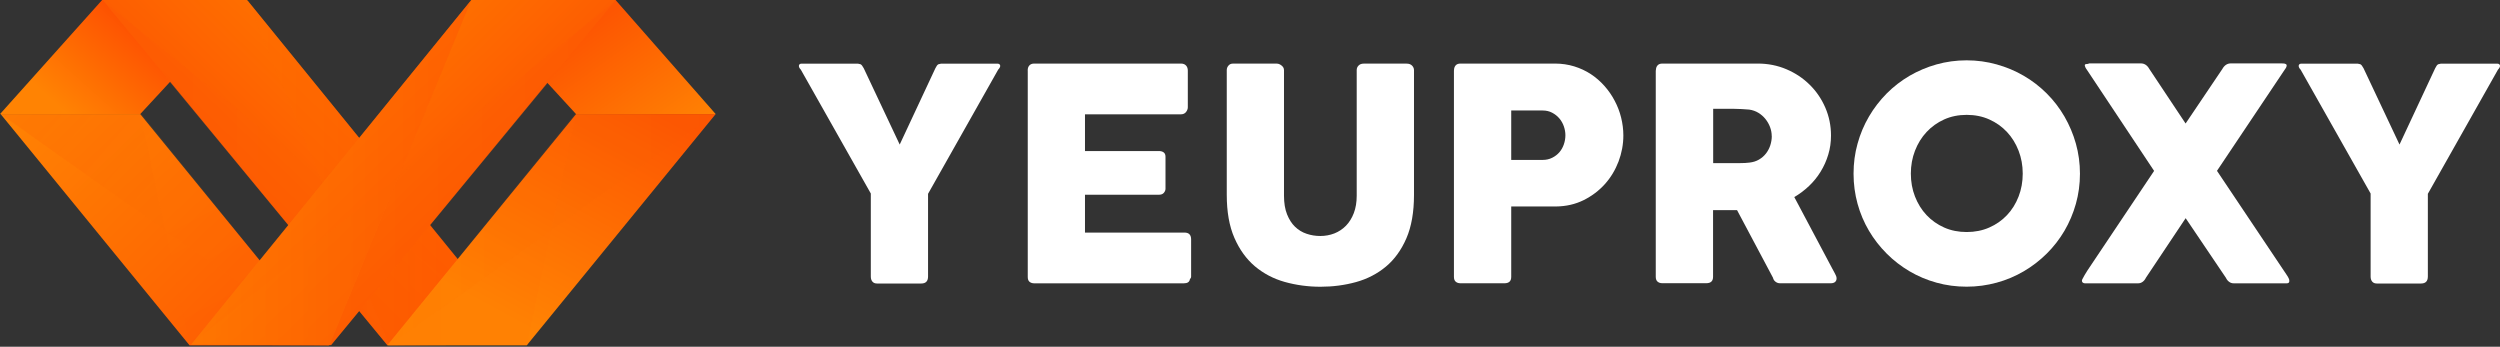
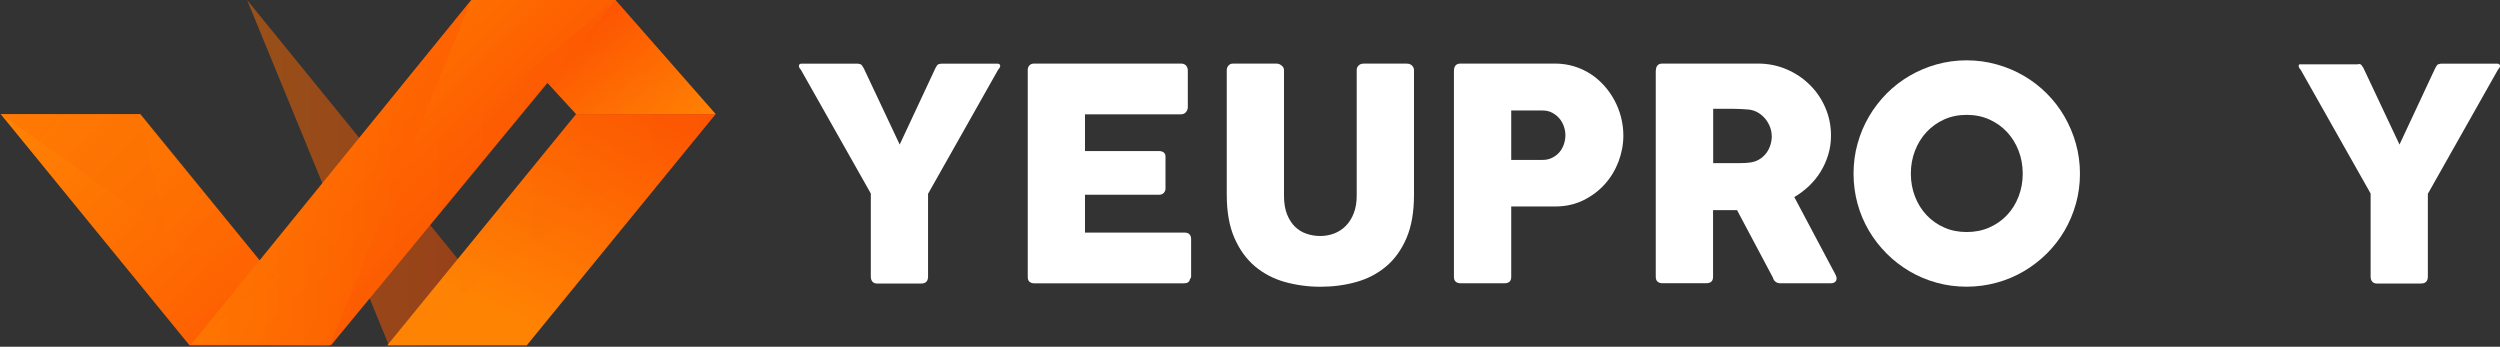
<svg xmlns="http://www.w3.org/2000/svg" width="3605" height="500" viewBox="0 0 3605 500" fill="none">
  <rect x="0" y="0" width="3605" height="500" fill="#333333" stroke="none" />
  <g clip-path="url(#clip0_1_32)">
-     <path d="M0 164.527L147.28 0H354.49L202.192 164.527H0Z" fill="url(#paint0_linear_1_32)" />
    <path d="M1032.06 164.527L887.617 0H679.606L830.668 164.527H1032.06Z" fill="url(#paint1_linear_1_32)" />
    <path d="M202.192 164.531L474.497 497.956H273.323L0.946 164.531H202.192Z" fill="url(#paint2_linear_1_32)" />
    <g style="mix-blend-mode:multiply" opacity="0.4">
      <path style="mix-blend-mode:multiply" opacity="0.3" d="M0.943 164.531L474.493 500L202.189 164.531H0.943Z" fill="url(#paint3_linear_1_32)" />
      <path style="mix-blend-mode:multiply" opacity="0.2" d="M273.31 497.954L202.179 162.414L474.483 497.954H273.31Z" fill="url(#paint4_linear_1_32)" />
    </g>
-     <path d="M356.317 0L760.483 497.458L558.437 497.599L148.307 0H356.317Z" fill="url(#paint5_linear_1_32)" />
-     <path style="mix-blend-mode:multiply" opacity="0.4" d="M147.275 0L760.469 496.824L558.423 497.599L147.275 0Z" fill="url(#paint6_linear_1_32)" />
    <path style="mix-blend-mode:screen" opacity="0.5" d="M356.301 0L560.82 497.952L760.467 496.824L356.301 0Z" fill="url(#paint7_linear_1_32)" />
    <path d="M679.609 0L275.444 497.458L477.418 497.599L887.62 0H679.609Z" fill="url(#paint8_linear_1_32)" />
    <path style="mix-blend-mode:multiply" opacity="0.4" d="M888.638 0L275.444 496.824L477.418 497.599L888.638 0Z" fill="url(#paint9_linear_1_32)" />
    <path style="mix-blend-mode:screen" opacity="0.5" d="M679.609 0L475.09 497.952L275.444 496.824L679.609 0Z" fill="url(#paint10_linear_1_32)" />
    <path d="M830.726 164.531L558.421 497.956H759.595L1031.97 164.531H830.726Z" fill="url(#paint11_linear_1_32)" />
    <g style="mix-blend-mode:multiply" opacity="0.4">
      <path style="mix-blend-mode:multiply" opacity="0.3" d="M1032 164.525L558.449 499.994L830.754 164.525H1032Z" fill="url(#paint12_linear_1_32)" />
-       <path style="mix-blend-mode:multiply" opacity="0.2" d="M759.623 497.948L830.754 162.408L558.45 497.948H759.623Z" fill="url(#paint13_linear_1_32)" />
    </g>
    <path d="M1297.25 208.719L1348.81 98.421C1349.67 96.691 1350.36 95.48 1350.97 94.701C1351.57 93.923 1352.09 93.317 1352.7 92.971C1353.3 92.625 1353.91 92.365 1354.52 92.365C1355.12 92.365 1355.9 92.106 1356.77 91.847H1438.95C1439.99 91.847 1440.76 92.192 1441.37 92.798C1441.98 93.404 1442.32 94.182 1442.32 95.047C1442.32 96.604 1441.28 98.421 1439.38 100.411L1338.25 279.483V398.778C1338.25 405.439 1334.97 408.813 1328.48 408.813H1264.63C1261.78 408.813 1259.62 407.948 1258.06 406.131C1256.5 404.315 1255.72 401.892 1255.72 398.778V279.05L1154.77 100.411C1152.95 98.594 1152 96.777 1152 95.047C1152 94.182 1152.26 93.404 1152.87 92.798C1153.47 92.192 1154.25 91.847 1155.2 91.847H1237.38C1238.42 92.106 1239.2 92.279 1239.72 92.365C1240.33 92.365 1240.84 92.625 1241.45 92.971C1242.06 93.317 1242.57 93.923 1243.18 94.701C1243.79 95.48 1244.56 96.691 1245.52 98.421L1297.51 208.719H1297.25Z" fill="white" />
    <path d="M1481.94 101.538C1481.94 98.51 1482.72 96.175 1484.36 94.358C1486 92.541 1488.34 91.676 1491.28 91.676H1702.97C1706.08 91.676 1708.5 92.628 1710.23 94.445C1711.96 96.261 1712.83 98.77 1712.83 101.884V154.654C1712.83 157.077 1711.96 159.326 1710.23 161.575C1708.5 163.738 1705.99 164.862 1702.79 164.862H1564.55V217.805H1671.22C1673.9 217.805 1676.15 218.411 1677.96 219.709C1679.78 221.006 1680.65 223.169 1680.65 226.11V272.219C1680.65 274.209 1679.87 276.112 1678.31 278.015C1676.75 279.832 1674.5 280.783 1671.48 280.783H1564.55V335.37H1707.98C1714.38 335.37 1717.59 338.658 1717.59 345.146V398.781C1717.59 400.165 1716.98 401.463 1715.86 402.587C1715.25 406.567 1712.39 408.556 1707.12 408.556H1491.37C1488.51 408.556 1486.26 407.778 1484.53 406.307C1482.8 404.836 1482.02 402.501 1482.02 399.386V101.538H1481.94Z" fill="white" />
    <path d="M1851.52 282.253C1851.52 292.807 1852.99 301.717 1855.93 309.07C1858.87 316.424 1862.68 322.393 1867.44 326.978C1872.19 331.563 1877.82 335.023 1884.13 337.099C1890.45 339.262 1897.11 340.3 1903.94 340.3C1910.78 340.3 1917.78 339.089 1924.19 336.58C1930.5 334.071 1936.12 330.351 1940.88 325.507C1945.64 320.576 1949.45 314.52 1952.21 307.254C1954.98 299.987 1956.37 291.682 1956.37 282.253V101.104C1956.37 98.509 1957.23 96.346 1959.05 94.53C1960.87 92.713 1963.2 91.761 1966.23 91.761H2028.51C2031.8 91.761 2034.31 92.713 2036.21 94.616C2038.03 96.519 2038.98 98.682 2038.98 101.104V280.955C2038.98 305.87 2035.35 326.718 2028 343.674C2020.64 360.629 2010.78 374.211 1998.41 384.506C1986.04 394.8 1971.68 402.24 1955.42 406.738C1939.15 411.237 1922.02 413.486 1904.12 413.486C1886.21 413.486 1869.08 411.15 1852.64 406.565C1836.29 401.98 1821.93 394.368 1809.56 383.987C1797.19 373.519 1787.33 359.851 1779.98 342.982C1772.62 326.113 1768.99 305.437 1768.99 280.955V101.104C1768.99 98.682 1769.77 96.519 1771.41 94.616C1773.06 92.713 1775.05 91.761 1777.47 91.761H1841.31C1843.47 91.761 1845.64 92.627 1847.97 94.443C1850.31 96.26 1851.52 98.423 1851.52 101.191V282.339V282.253Z" fill="white" />
    <path d="M2096.66 101.538C2096.66 98.51 2097.44 96.175 2099 94.358C2100.56 92.541 2102.89 91.676 2106.01 91.676H2242.34C2252.12 91.676 2261.38 93.06 2270.11 95.742C2278.76 98.424 2286.72 102.144 2293.99 106.902C2301.26 111.66 2307.74 117.369 2313.63 123.944C2319.42 130.518 2324.44 137.699 2328.42 145.398C2332.49 153.097 2335.6 161.142 2337.68 169.62C2339.75 178.098 2340.88 186.662 2340.88 195.313C2340.88 208.116 2338.54 220.66 2333.96 232.858C2329.29 245.055 2322.8 255.956 2314.23 265.471C2305.67 274.987 2295.46 282.687 2283.52 288.656C2271.58 294.538 2258.35 297.566 2243.82 297.739H2179.19V399.3C2179.19 405.442 2175.91 408.47 2169.42 408.47H2106.01C2103.15 408.47 2100.9 407.691 2099.17 406.221C2097.44 404.75 2096.58 402.414 2096.58 399.3V101.538H2096.66ZM2257.31 194.967C2257.31 190.728 2256.53 186.403 2255.06 182.164C2253.59 177.925 2251.43 174.119 2248.57 170.745C2245.72 167.371 2242.26 164.689 2238.19 162.527C2234.13 160.364 2229.54 159.326 2224.44 159.326H2179.19V230.609H2224.44C2229.54 230.609 2234.21 229.571 2238.28 227.494C2242.43 225.418 2245.89 222.736 2248.66 219.536C2251.43 216.248 2253.59 212.528 2255.06 208.203C2256.53 203.964 2257.31 199.552 2257.31 194.967Z" fill="white" />
    <path d="M2387.79 101.538C2387.79 98.51 2388.57 96.175 2390.12 94.358C2391.68 92.541 2394.02 91.676 2397.13 91.676H2534.94C2549.56 91.676 2563.31 94.445 2576.12 99.894C2588.92 105.345 2600.08 112.784 2609.59 122.214C2619.11 131.557 2626.64 142.63 2632.09 155.173C2637.54 167.804 2640.3 181.212 2640.3 195.4C2640.3 205.089 2639.01 214.259 2636.33 222.996C2633.73 231.733 2630.01 239.952 2625.34 247.564C2620.67 255.177 2615.04 262.098 2608.56 268.24C2602.07 274.382 2594.97 279.745 2587.36 284.157L2642.21 387.448C2643.16 389.438 2644.46 391.774 2646.01 394.455C2647.57 397.137 2648.35 399.473 2648.35 401.463C2648.35 403.712 2647.57 405.442 2646.1 406.653C2644.63 407.864 2642.55 408.47 2640.05 408.47H2566.86C2564.44 408.47 2562.27 407.778 2560.37 406.307C2558.47 404.923 2557.17 402.933 2556.65 400.511L2504.83 303.016H2470.23V399.213C2470.23 405.355 2466.94 408.383 2460.45 408.383H2397.04C2394.19 408.383 2391.94 407.605 2390.21 406.134C2388.48 404.663 2387.61 402.328 2387.61 399.213V101.538H2387.79ZM2554.83 196.265C2554.83 192.026 2554.06 187.7 2552.5 183.462C2550.94 179.223 2548.69 175.243 2545.84 171.696C2542.98 168.15 2539.61 165.122 2535.63 162.7C2531.65 160.277 2527.24 158.72 2522.39 158.028C2518.41 157.769 2514.69 157.509 2511.23 157.25C2507.77 157.077 2503.97 156.904 2499.82 156.904H2470.4V235.194H2509.68C2512.27 235.194 2514.52 235.194 2516.51 235.021C2518.5 234.848 2520.66 234.674 2523.09 234.415C2528.1 233.809 2532.52 232.425 2536.49 230.09C2540.47 227.754 2543.85 224.813 2546.53 221.352C2549.21 217.892 2551.29 213.999 2552.76 209.587C2554.14 205.262 2554.92 200.763 2554.92 196.265H2554.83Z" fill="white" />
    <path d="M2672.82 250.501C2672.82 235.448 2674.72 220.915 2678.62 207.074C2682.42 193.232 2687.96 180.169 2695.05 168.058C2702.15 155.861 2710.71 144.874 2720.57 134.839C2730.44 124.891 2741.51 116.413 2753.53 109.319C2765.64 102.312 2778.62 96.775 2792.46 92.883C2806.3 88.99 2820.84 87 2835.89 87C2850.94 87 2865.3 88.99 2879.23 92.883C2893.16 96.775 2906.22 102.225 2918.33 109.319C2930.44 116.326 2941.43 124.891 2951.46 134.839C2961.41 144.788 2969.89 155.861 2976.98 168.058C2983.99 180.256 2989.53 193.232 2993.42 207.074C2997.31 220.915 2999.3 235.448 2999.3 250.501C2999.3 265.553 2997.31 280.087 2993.42 293.928C2989.53 307.769 2983.99 320.745 2976.98 332.77C2969.89 344.795 2961.41 355.781 2951.46 365.643C2941.52 375.505 2930.44 384.07 2918.33 391.163C2906.22 398.257 2893.25 403.793 2879.23 407.6C2865.3 411.406 2850.86 413.396 2835.89 413.396C2820.92 413.396 2806.3 411.493 2792.46 407.6C2778.62 403.793 2765.56 398.257 2753.53 391.163C2741.51 384.07 2730.44 375.592 2720.57 365.643C2710.71 355.781 2702.15 344.795 2695.05 332.77C2687.96 320.745 2682.42 307.769 2678.62 293.928C2674.81 280.087 2672.82 265.553 2672.82 250.501ZM2755.44 250.328C2755.44 262.093 2757.43 273.166 2761.41 283.374C2765.39 293.582 2770.92 302.579 2778.1 310.191C2785.28 317.804 2793.76 323.773 2803.54 328.099C2813.31 332.424 2824.12 334.587 2835.98 334.587C2847.83 334.587 2858.64 332.424 2868.5 328.099C2878.37 323.773 2886.93 317.804 2894.11 310.191C2901.29 302.579 2906.83 293.668 2910.81 283.374C2914.79 273.166 2916.78 262.093 2916.78 250.328C2916.78 238.563 2914.79 227.663 2910.81 217.368C2906.83 207.074 2901.29 198.077 2894.11 190.377C2886.93 182.678 2878.37 176.623 2868.5 172.211C2858.64 167.799 2847.83 165.636 2835.98 165.636C2824.12 165.636 2813.4 167.799 2803.54 172.211C2793.76 176.623 2785.28 182.678 2778.1 190.377C2770.92 198.077 2765.39 207.074 2761.41 217.368C2757.43 227.663 2755.44 238.649 2755.44 250.328Z" fill="white" />
-     <path d="M3002.49 403.102C3003.62 400.939 3004.83 398.776 3006.04 396.614C3007.25 394.451 3008.63 392.202 3010.19 389.866L3106.22 246.435C3089.87 221.867 3073.69 197.471 3057.69 173.422C3041.68 149.373 3025.5 125.064 3009.15 100.409C3008.29 99.284 3007.6 98.246 3007.16 97.208C3006.73 96.17 3006.39 95.132 3006.21 94.007C3006.47 92.883 3007.34 92.364 3008.63 92.364C3010.02 92.364 3011.4 92.104 3012.79 91.412H3087.01C3092.29 91.412 3096.35 94.094 3099.38 99.544L3151.63 178.094L3204.58 99.544C3207.52 94.18 3211.67 91.412 3216.95 91.412H3287.97C3289.53 91.412 3291 91.412 3292.38 91.499C3293.77 91.499 3294.89 91.845 3295.93 92.277C3296.88 92.71 3297.4 93.315 3297.4 94.18C3297.4 95.911 3296.62 97.727 3295.06 99.717L3196.88 246.349L3296.97 395.749C3298.35 397.738 3299.48 399.555 3300.25 401.199C3301.03 402.842 3301.38 404.226 3301.21 405.351C3301.21 407.514 3299.91 408.552 3297.4 408.552H3221.01C3218.59 408.552 3216.34 407.86 3214.44 406.389C3212.45 405.005 3210.89 403.015 3209.77 400.593L3151.72 314.604L3094.36 400.593C3093.24 403.015 3091.68 404.918 3089.69 406.389C3087.7 407.86 3085.45 408.552 3083.12 408.552H3006.47C3005.35 408.552 3004.31 408.206 3003.44 407.6C3002.58 406.995 3002.15 406.043 3002.15 404.918C3002.15 404.226 3002.32 403.534 3002.58 403.015L3002.49 403.102Z" fill="white" />
-     <path d="M3459.96 208.719L3511.52 98.421C3512.38 96.691 3513.08 95.48 3513.68 94.701C3514.29 93.922 3514.81 93.317 3515.41 92.971C3516.02 92.625 3516.62 92.365 3517.23 92.365C3517.83 92.365 3518.61 92.106 3519.48 91.846H3601.66C3602.7 91.846 3603.48 92.192 3604.08 92.798C3604.69 93.403 3605.03 94.182 3605.03 95.047C3605.03 96.604 3604 98.421 3602.09 100.411L3500.96 279.483V398.778C3500.96 405.439 3497.68 408.813 3491.19 408.813H3427.35C3424.49 408.813 3422.33 407.948 3420.77 406.131C3419.21 404.314 3418.43 401.892 3418.43 398.778V279.05L3317.48 100.411C3315.66 98.594 3314.71 96.777 3314.71 95.047C3314.71 94.182 3314.97 93.403 3315.58 92.798C3316.18 92.192 3316.96 91.846 3317.91 91.846H3400.1C3401.13 92.106 3401.91 92.279 3402.43 92.365C3403.04 92.365 3403.56 92.625 3404.16 92.971C3404.77 93.317 3405.29 93.922 3405.89 94.701C3406.5 95.48 3407.28 96.691 3408.23 98.421L3460.22 208.719H3459.96Z" fill="white" />
+     <path d="M3459.96 208.719L3511.52 98.421C3512.38 96.691 3513.08 95.48 3513.68 94.701C3514.29 93.922 3514.81 93.317 3515.41 92.971C3516.02 92.625 3516.62 92.365 3517.23 92.365C3517.83 92.365 3518.61 92.106 3519.48 91.846H3601.66C3602.7 91.846 3603.48 92.192 3604.08 92.798C3604.69 93.403 3605.03 94.182 3605.03 95.047C3605.03 96.604 3604 98.421 3602.09 100.411L3500.96 279.483V398.778C3500.96 405.439 3497.68 408.813 3491.19 408.813H3427.35C3424.49 408.813 3422.33 407.948 3420.77 406.131C3419.21 404.314 3418.43 401.892 3418.43 398.778V279.05L3317.48 100.411C3315.66 98.594 3314.71 96.777 3314.71 95.047C3314.71 94.182 3314.97 93.403 3315.58 92.798H3400.1C3401.13 92.106 3401.91 92.279 3402.43 92.365C3403.04 92.365 3403.56 92.625 3404.16 92.971C3404.77 93.317 3405.29 93.922 3405.89 94.701C3406.5 95.48 3407.28 96.691 3408.23 98.421L3460.22 208.719H3459.96Z" fill="white" />
  </g>
  <defs>
    <linearGradient id="paint0_linear_1_32" x1="250.922" y1="42.295" x2="121.382" y2="186.683" gradientUnits="userSpaceOnUse">
      <stop stop-color="#FD4601" />
      <stop offset="1" stop-color="#FF8303" />
    </linearGradient>
    <linearGradient id="paint1_linear_1_32" x1="825.501" y1="56.393" x2="949.787" y2="229.433" gradientUnits="userSpaceOnUse">
      <stop stop-color="#FD5602" />
      <stop offset="1" stop-color="#FF8303" />
    </linearGradient>
    <linearGradient id="paint2_linear_1_32" x1="442.132" y1="529.325" x2="46.093" y2="120.704" gradientUnits="userSpaceOnUse">
      <stop stop-color="#FD5602" />
      <stop offset="0.458" stop-color="#FE6B02" />
      <stop offset="1" stop-color="#FF8303" />
    </linearGradient>
    <linearGradient id="paint3_linear_1_32" x1="72.729" y1="172.707" x2="221.527" y2="300.646" gradientUnits="userSpaceOnUse">
      <stop stop-color="#FE4601" />
      <stop offset="0.98" stop-color="#FE6E00" />
    </linearGradient>
    <linearGradient id="paint4_linear_1_32" x1="149.087" y1="260.82" x2="277.256" y2="503.858" gradientUnits="userSpaceOnUse">
      <stop stop-color="#FF8303" />
      <stop offset="0.98" stop-color="#FD5602" />
    </linearGradient>
    <linearGradient id="paint5_linear_1_32" x1="378.064" y1="322.71" x2="528.842" y2="167.142" gradientUnits="userSpaceOnUse">
      <stop stop-color="#FD5602" />
      <stop offset="1" stop-color="#FE6E00" />
    </linearGradient>
    <linearGradient id="paint6_linear_1_32" x1="147.275" y1="248.835" x2="760.469" y2="248.835" gradientUnits="userSpaceOnUse">
      <stop stop-color="#FD5602" />
      <stop offset="0.98" stop-color="#FE6E00" />
    </linearGradient>
    <linearGradient id="paint7_linear_1_32" x1="356.301" y1="248.976" x2="760.467" y2="248.976" gradientUnits="userSpaceOnUse">
      <stop stop-color="#FE6E00" />
      <stop offset="1" stop-color="#FE4601" />
    </linearGradient>
    <linearGradient id="paint8_linear_1_32" x1="657.936" y1="322.71" x2="507.158" y2="167.142" gradientUnits="userSpaceOnUse">
      <stop stop-color="#FD5602" />
      <stop offset="1" stop-color="#FE6E00" />
    </linearGradient>
    <linearGradient id="paint9_linear_1_32" x1="888.638" y1="248.835" x2="275.371" y2="248.835" gradientUnits="userSpaceOnUse">
      <stop stop-color="#FD5602" />
      <stop offset="0.98" stop-color="#FE6E00" />
    </linearGradient>
    <linearGradient id="paint10_linear_1_32" x1="679.537" y1="248.976" x2="275.371" y2="248.976" gradientUnits="userSpaceOnUse">
      <stop stop-color="#FD5602" />
      <stop offset="1" stop-color="#FF8303" />
    </linearGradient>
    <linearGradient id="paint11_linear_1_32" x1="909.712" y1="132.951" x2="732.866" y2="458.896" gradientUnits="userSpaceOnUse">
      <stop stop-color="#FD5602" />
      <stop offset="1" stop-color="#FF8303" />
    </linearGradient>
    <linearGradient id="paint12_linear_1_32" x1="1032" y1="332.295" x2="558.377" y2="332.295" gradientUnits="userSpaceOnUse">
      <stop stop-color="#FD5602" />
      <stop offset="0.98" stop-color="#FF8303" />
    </linearGradient>
    <linearGradient id="paint13_linear_1_32" x1="830.754" y1="330.178" x2="558.377" y2="330.178" gradientUnits="userSpaceOnUse">
      <stop stop-color="#FE6E00" />
      <stop offset="0.98" stop-color="#FD5602" />
    </linearGradient>
    <clipPath id="clip0_1_32">
      <rect width="3605" height="500" fill="white" />
    </clipPath>
  </defs>
</svg>